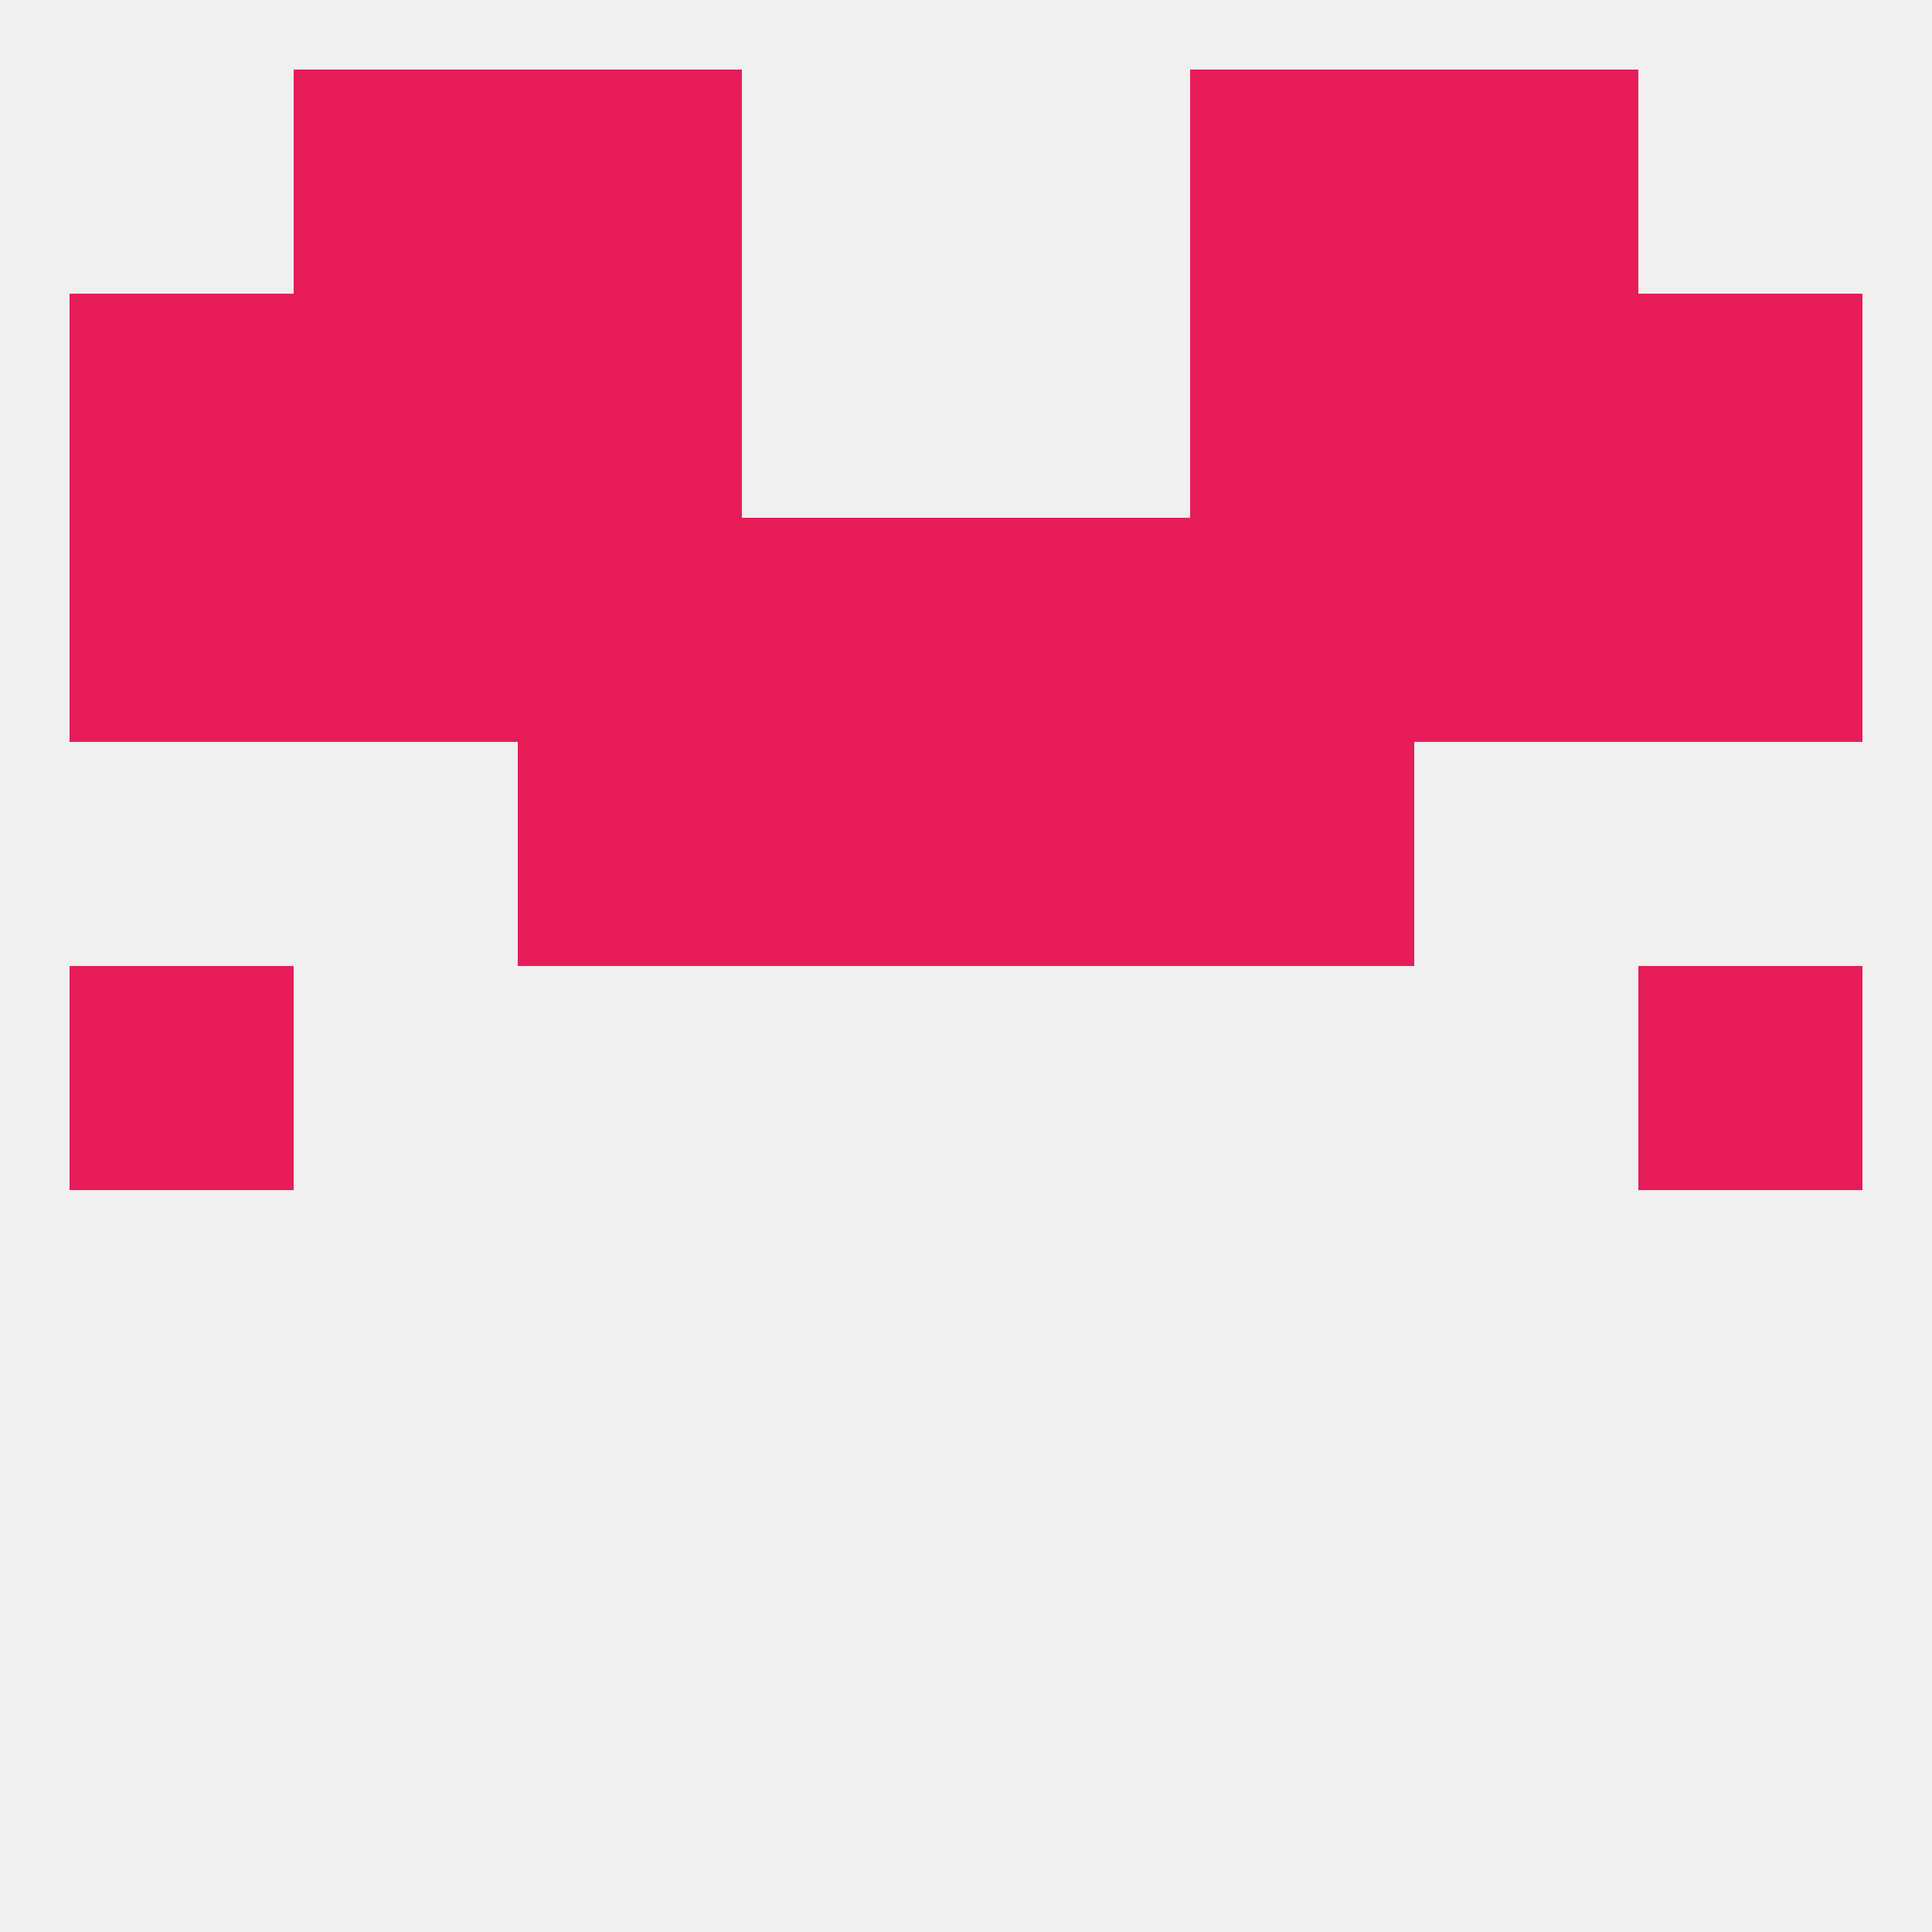
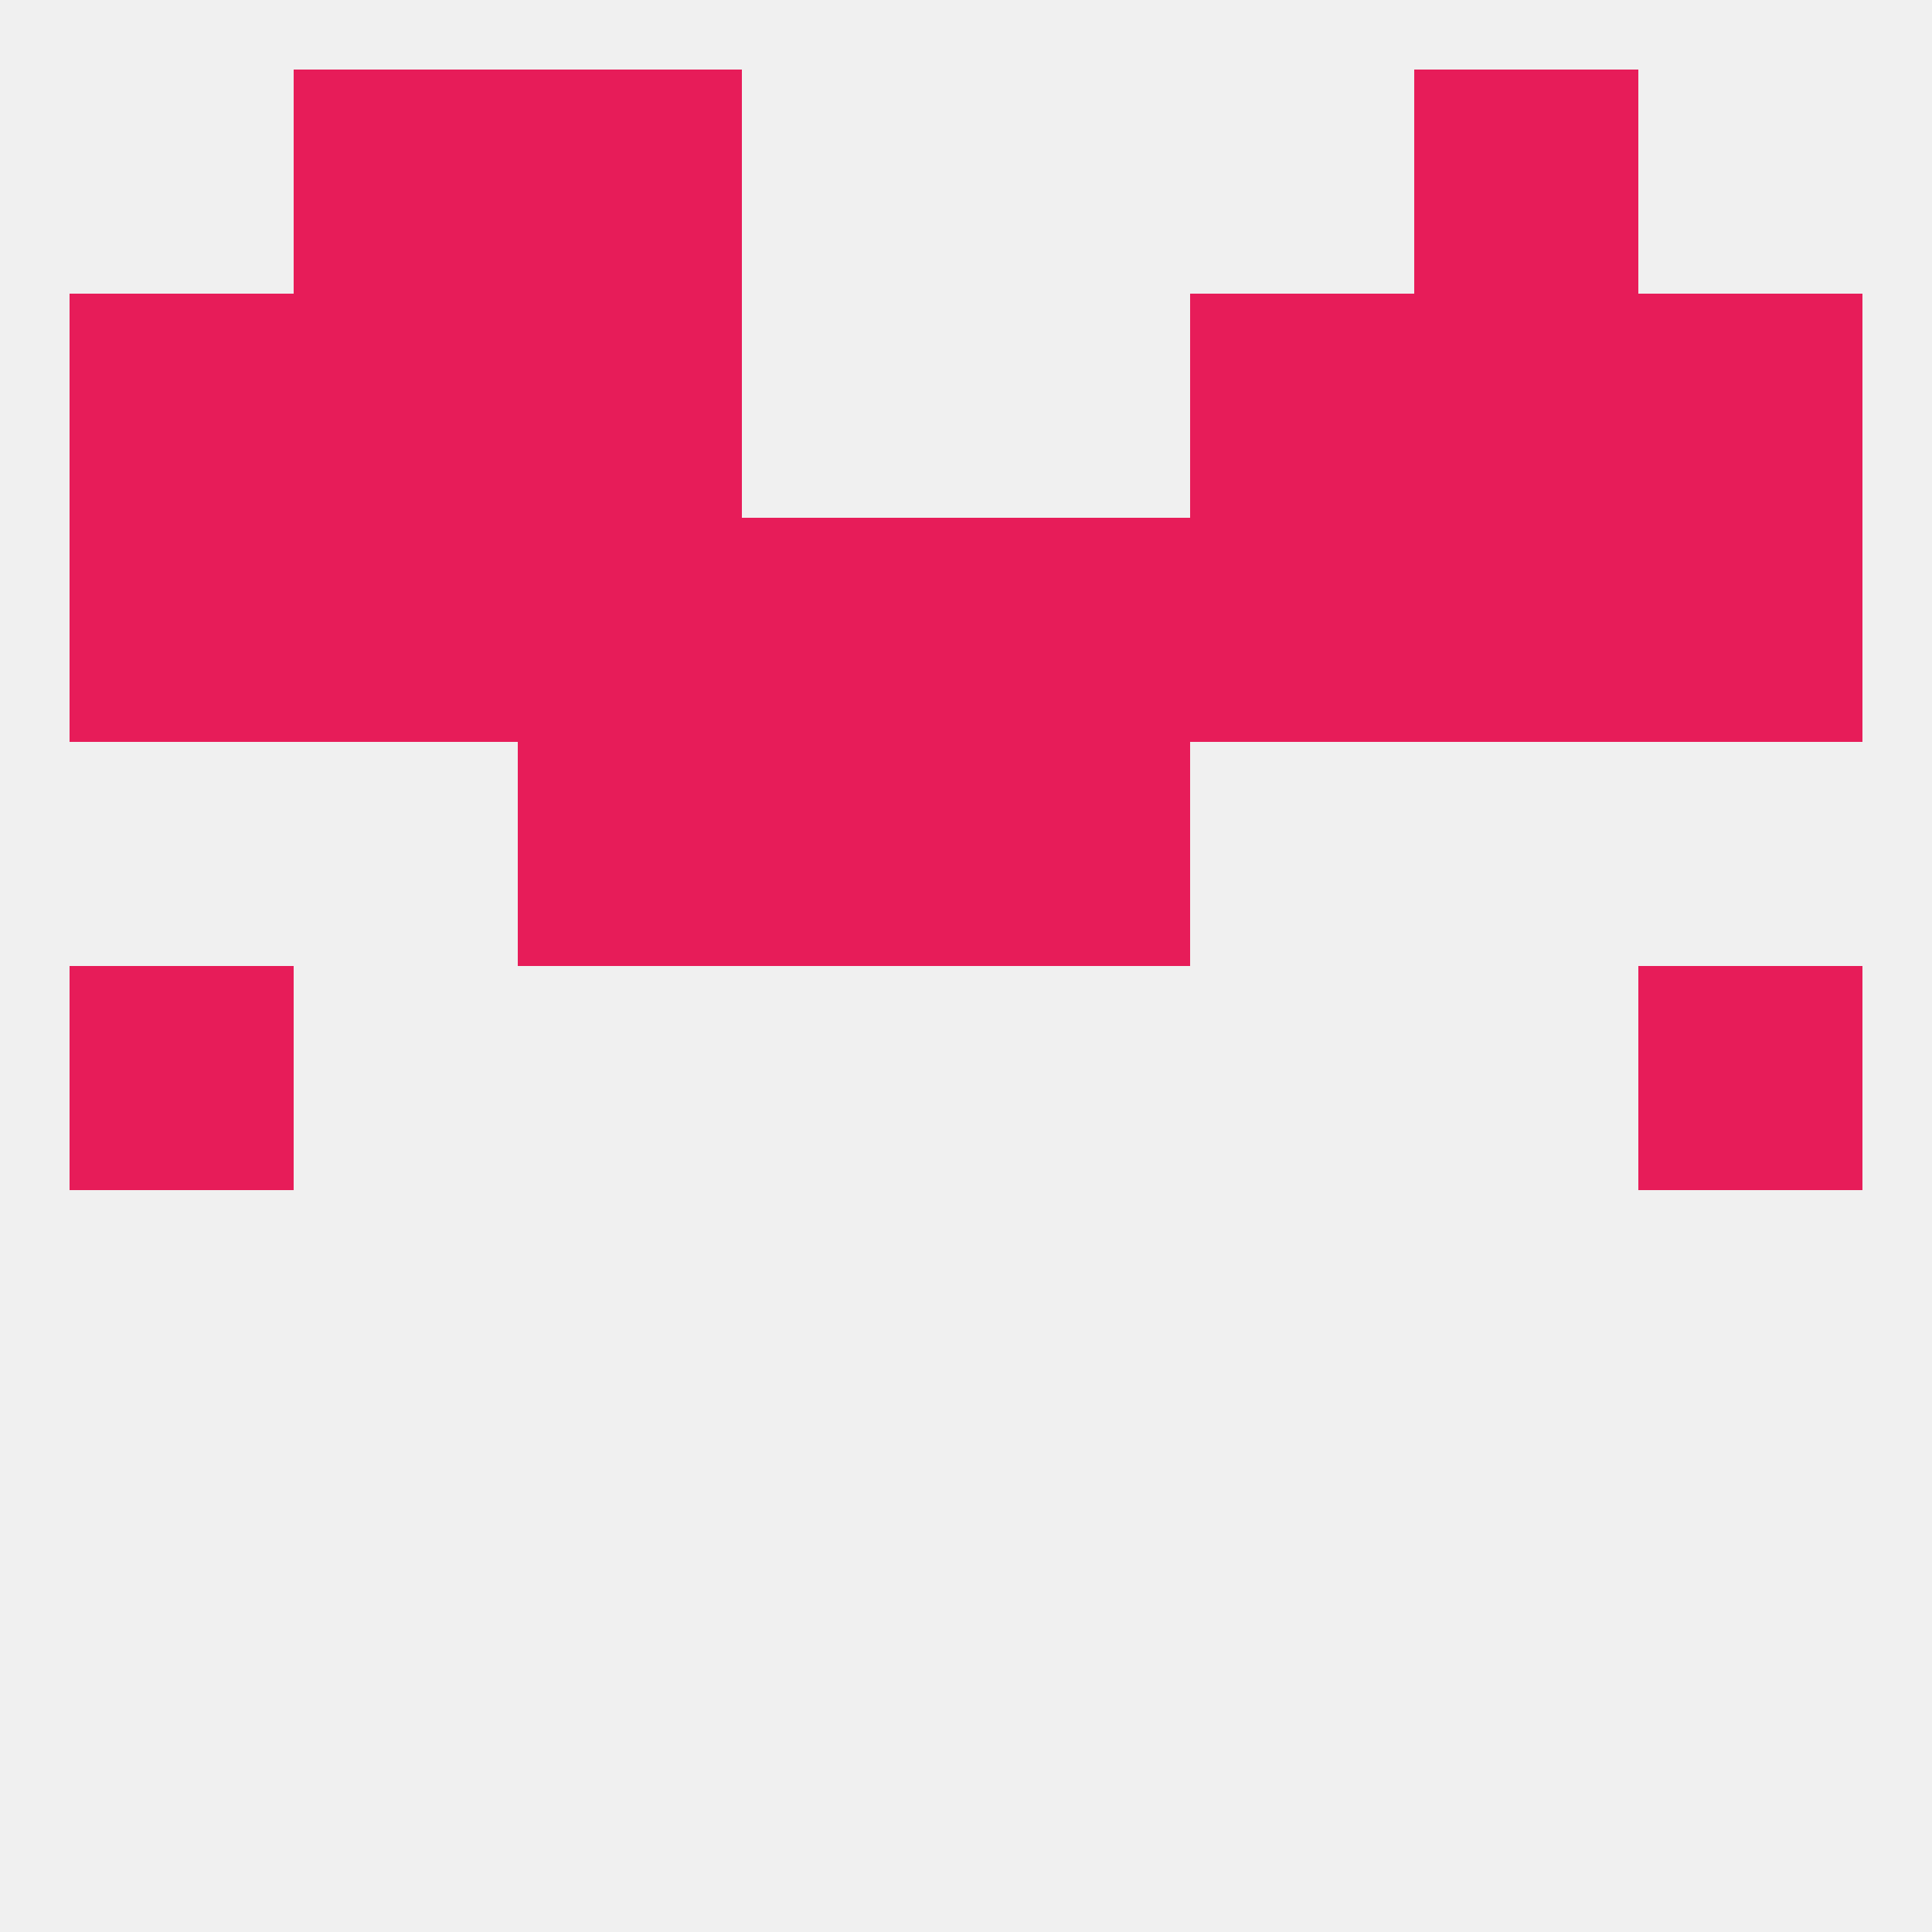
<svg xmlns="http://www.w3.org/2000/svg" version="1.1" baseprofile="full" width="250" height="250" viewBox="0 0 250 250">
  <rect width="100%" height="100%" fill="rgba(240,240,240,255)" />
  <rect x="154" y="67" width="29" height="29" fill="rgba(231,28,89,255)" />
  <rect x="38" y="67" width="29" height="29" fill="rgba(231,28,89,255)" />
  <rect x="183" y="67" width="29" height="29" fill="rgba(231,28,89,255)" />
  <rect x="9" y="67" width="29" height="29" fill="rgba(231,28,89,255)" />
  <rect x="212" y="67" width="29" height="29" fill="rgba(231,28,89,255)" />
  <rect x="96" y="67" width="29" height="29" fill="rgba(231,28,89,255)" />
  <rect x="125" y="67" width="29" height="29" fill="rgba(231,28,89,255)" />
  <rect x="67" y="67" width="29" height="29" fill="rgba(231,28,89,255)" />
-   <rect x="154" y="9" width="29" height="29" fill="rgba(231,28,89,255)" />
  <rect x="38" y="9" width="29" height="29" fill="rgba(231,28,89,255)" />
  <rect x="183" y="9" width="29" height="29" fill="rgba(231,28,89,255)" />
  <rect x="67" y="9" width="29" height="29" fill="rgba(231,28,89,255)" />
  <rect x="38" y="38" width="29" height="29" fill="rgba(231,28,89,255)" />
  <rect x="183" y="38" width="29" height="29" fill="rgba(231,28,89,255)" />
  <rect x="9" y="38" width="29" height="29" fill="rgba(231,28,89,255)" />
  <rect x="212" y="38" width="29" height="29" fill="rgba(231,28,89,255)" />
  <rect x="67" y="38" width="29" height="29" fill="rgba(231,28,89,255)" />
  <rect x="154" y="38" width="29" height="29" fill="rgba(231,28,89,255)" />
  <rect x="212" y="125" width="29" height="29" fill="rgba(231,28,89,255)" />
  <rect x="9" y="125" width="29" height="29" fill="rgba(231,28,89,255)" />
  <rect x="67" y="96" width="29" height="29" fill="rgba(231,28,89,255)" />
-   <rect x="154" y="96" width="29" height="29" fill="rgba(231,28,89,255)" />
  <rect x="96" y="96" width="29" height="29" fill="rgba(231,28,89,255)" />
  <rect x="125" y="96" width="29" height="29" fill="rgba(231,28,89,255)" />
</svg>